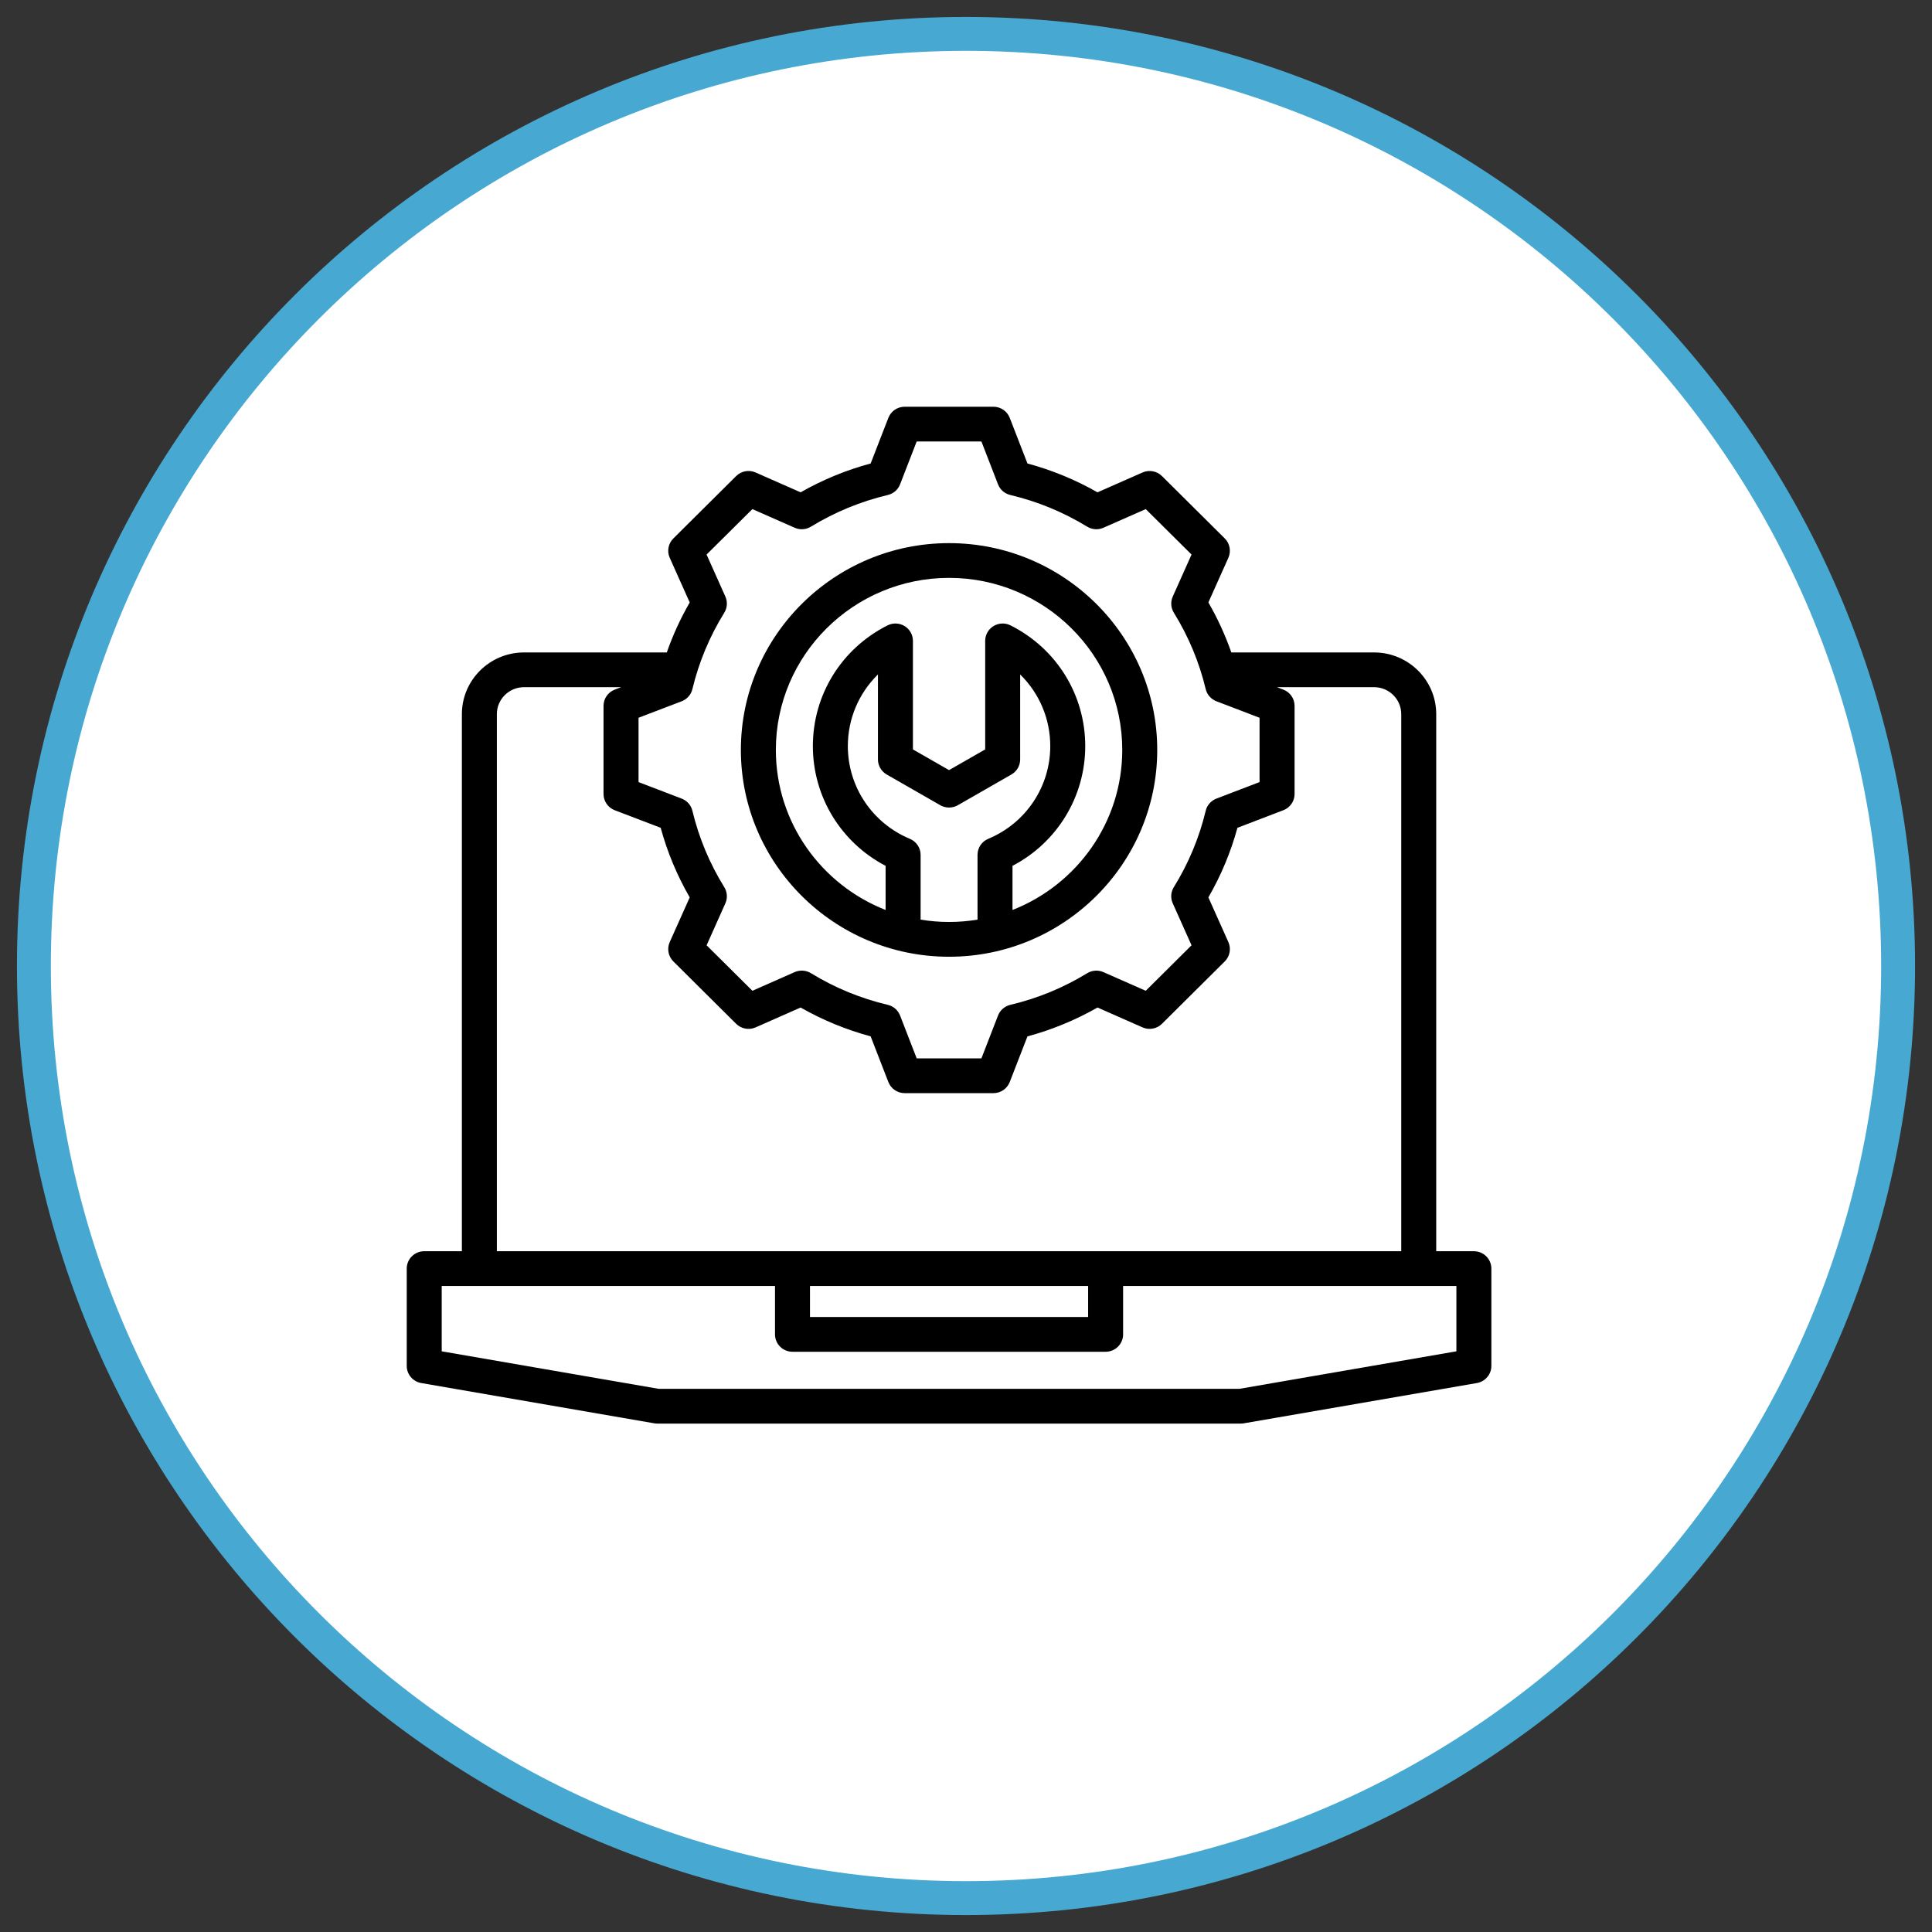
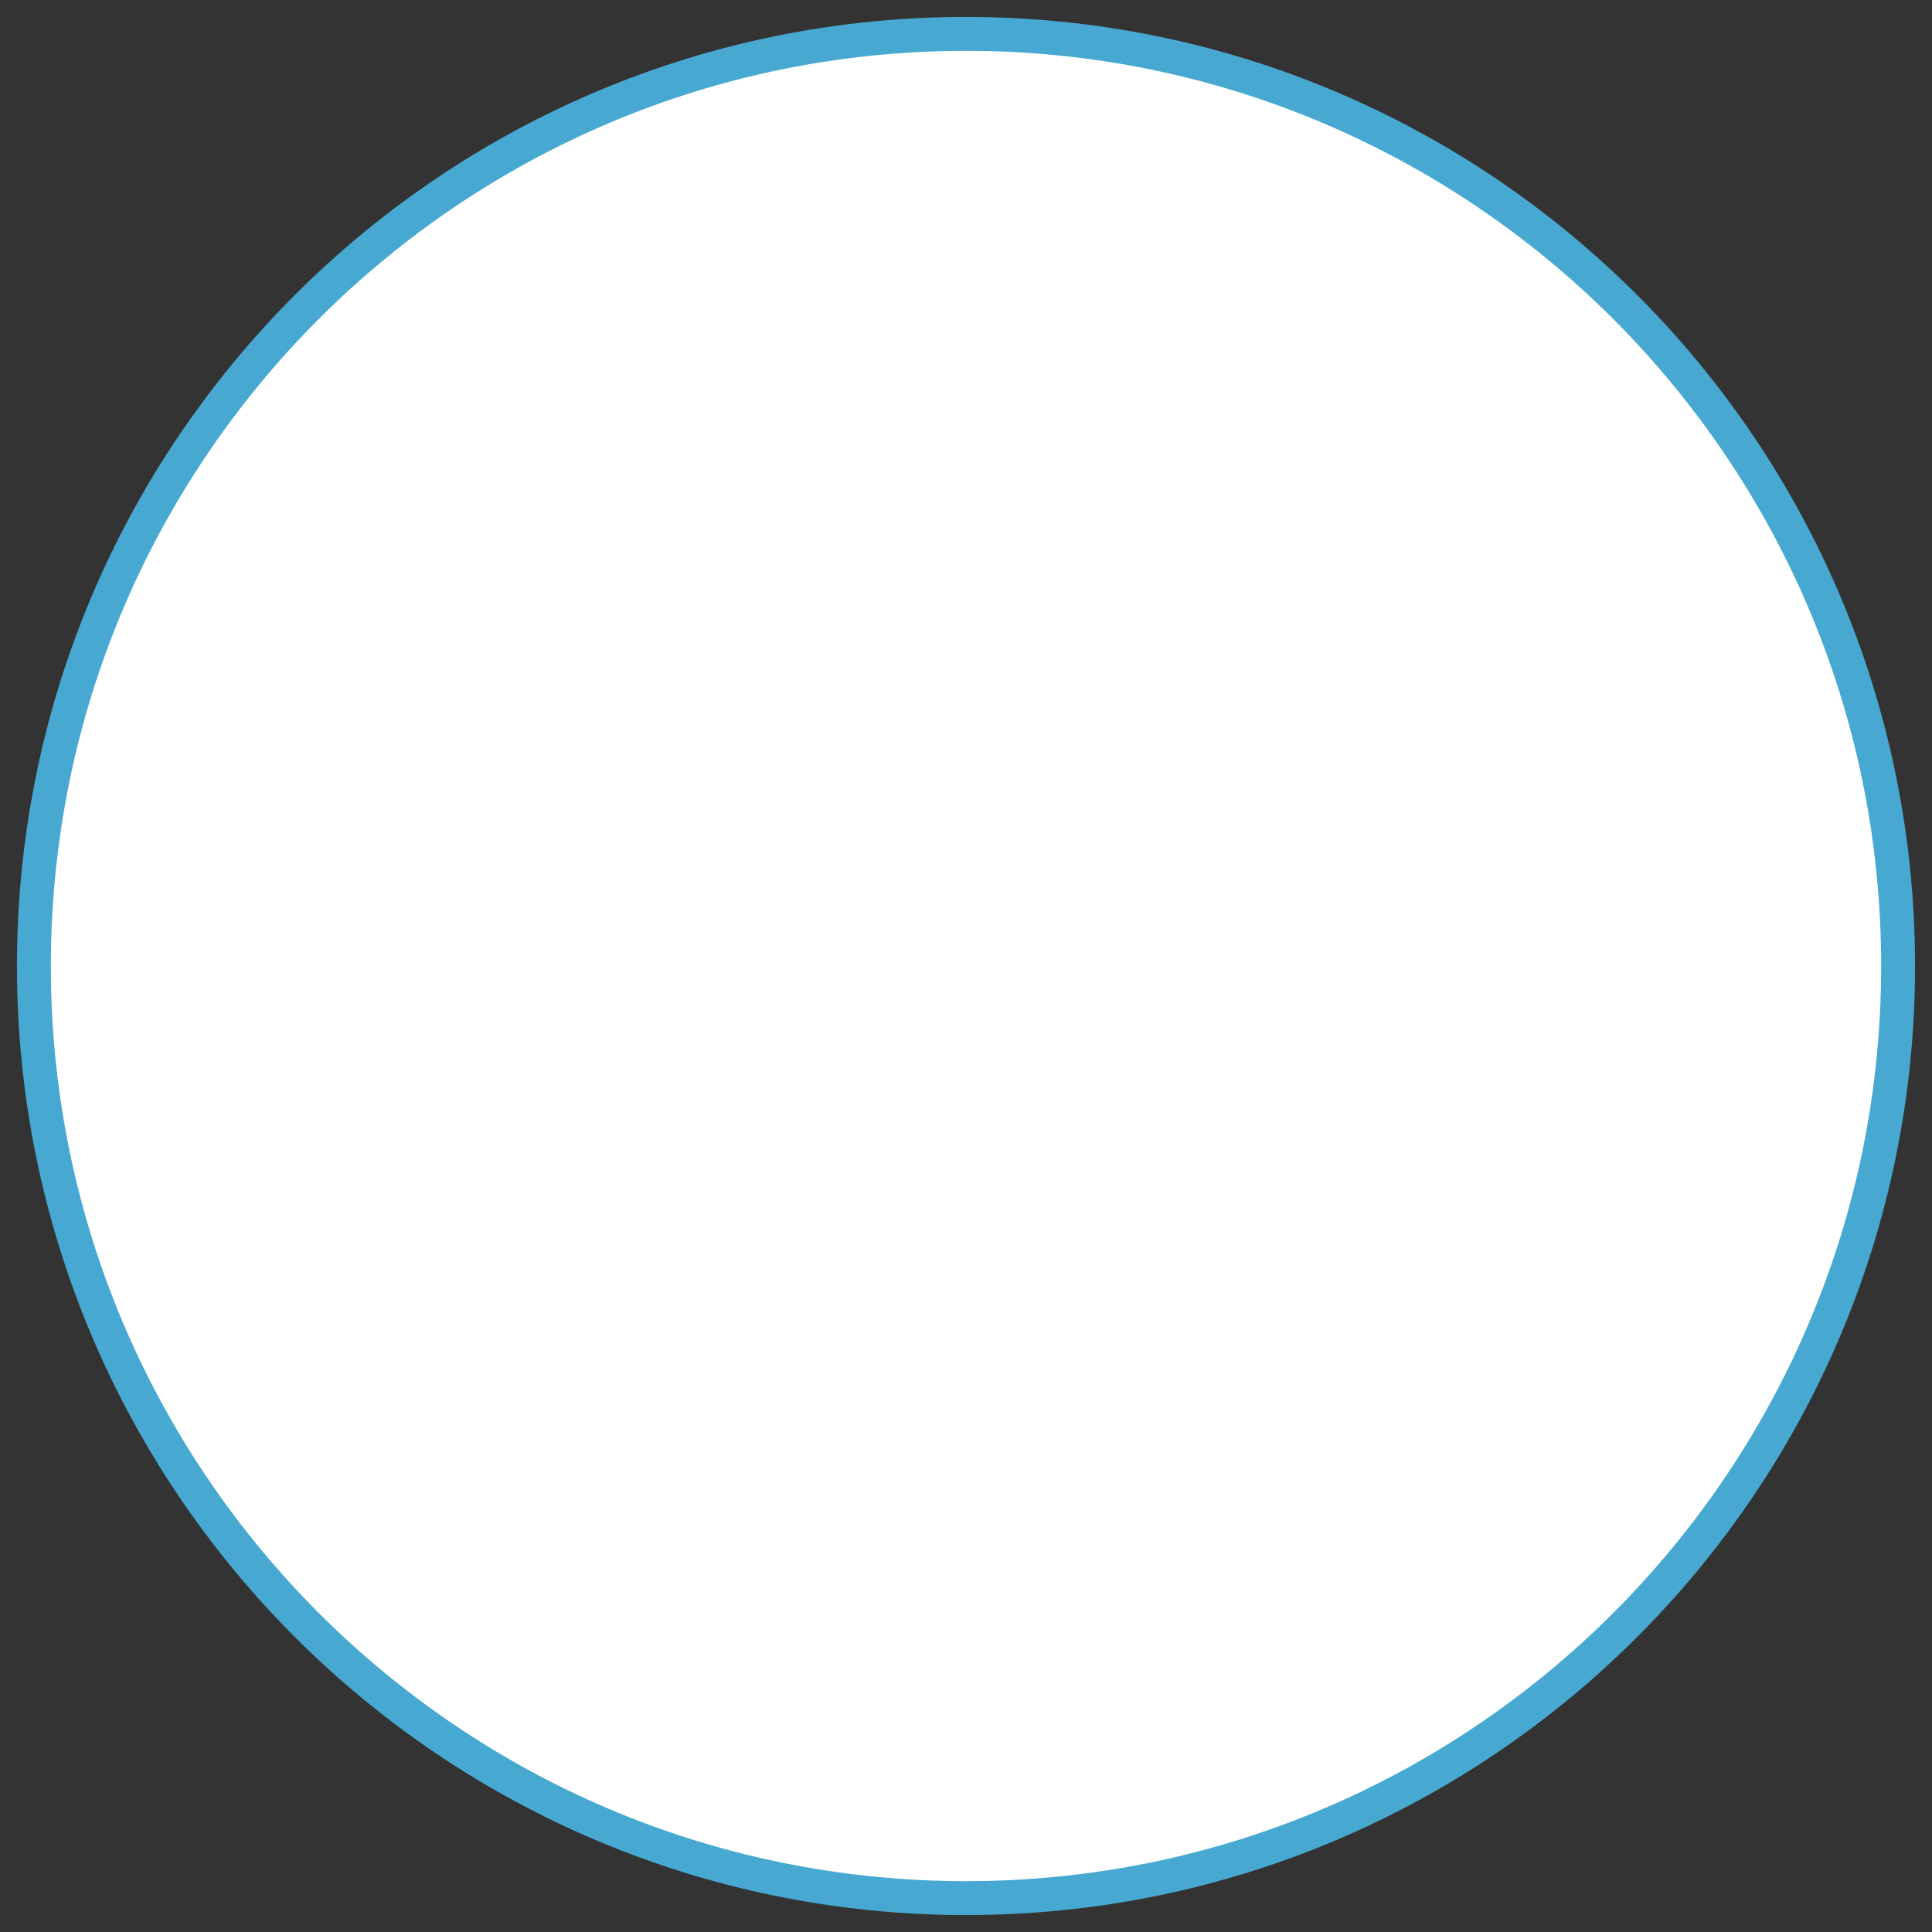
<svg xmlns="http://www.w3.org/2000/svg" width="57" height="57" viewBox="0 0 57 57" fill="none">
  <rect x="0" y="0" width="57" height="57" fill="#333333" stroke="none" />
  <path d="M28.5 56C43.688 56 56 43.688 56 28.5C56 13.312 43.688 1 28.5 1C13.312 1 1 13.312 1 28.5C1 43.688 13.312 56 28.5 56Z" fill="white" stroke="#47A9D1" />
-   <path d="M43.484 36.915H42.373V21.069C42.373 20.066 41.551 19.249 40.54 19.249H36.328C36.149 18.738 35.923 18.245 35.651 17.774L36.241 16.456C36.327 16.262 36.285 16.035 36.134 15.885L34.282 14.046C34.131 13.896 33.903 13.854 33.707 13.94L32.38 14.525C31.729 14.154 31.035 13.869 30.313 13.674L29.791 12.329C29.715 12.131 29.523 12 29.31 12H26.69C26.477 12 26.285 12.131 26.209 12.329L25.687 13.674C24.964 13.869 24.271 14.154 23.62 14.525L22.293 13.94C22.097 13.853 21.869 13.896 21.718 14.046L19.866 15.886C19.715 16.035 19.672 16.262 19.759 16.456L20.349 17.775C20.077 18.245 19.851 18.738 19.673 19.249H15.46C14.449 19.249 13.627 20.066 13.627 21.069V36.915H12.516C12.231 36.915 12 37.144 12 37.427V40.299C12 40.548 12.181 40.761 12.428 40.804L19.301 41.992C19.33 41.997 19.36 42 19.389 42H36.611C36.641 42 36.67 41.997 36.699 41.992L43.572 40.804C43.819 40.761 44 40.548 44 40.299V37.427C44 37.144 43.769 36.915 43.484 36.915ZM20.428 20.33C20.619 19.534 20.935 18.776 21.368 18.078C21.457 17.934 21.47 17.755 21.401 17.601L20.846 16.361L22.198 15.02L23.445 15.57C23.601 15.639 23.78 15.627 23.925 15.538C24.629 15.108 25.392 14.794 26.192 14.604C26.358 14.565 26.494 14.448 26.555 14.29L27.045 13.025H28.955L29.445 14.29C29.506 14.448 29.642 14.565 29.808 14.604C30.609 14.794 31.371 15.108 32.075 15.538C32.22 15.627 32.399 15.639 32.555 15.57L33.803 15.02L35.154 16.361L34.6 17.6C34.531 17.755 34.543 17.933 34.632 18.077C35.065 18.776 35.381 19.534 35.572 20.33C35.611 20.494 35.73 20.629 35.889 20.69L37.161 21.176V23.074L35.888 23.561C35.73 23.622 35.611 23.756 35.572 23.921C35.381 24.716 35.065 25.474 34.632 26.173C34.542 26.317 34.53 26.495 34.599 26.649L35.154 27.889L33.803 29.231L32.555 28.681C32.4 28.612 32.22 28.624 32.075 28.713C31.372 29.143 30.609 29.457 29.807 29.646C29.642 29.686 29.506 29.803 29.445 29.961L28.955 31.225H27.045L26.555 29.961C26.494 29.803 26.358 29.685 26.193 29.646C25.392 29.457 24.629 29.143 23.925 28.712C23.78 28.624 23.601 28.612 23.445 28.68L22.198 29.231L20.847 27.889L21.401 26.65C21.47 26.496 21.457 26.317 21.368 26.173C20.935 25.475 20.619 24.717 20.428 23.921C20.389 23.756 20.27 23.622 20.111 23.561L18.839 23.074V21.176L20.111 20.69C20.27 20.629 20.389 20.494 20.428 20.33ZM14.659 21.069C14.659 20.631 15.018 20.274 15.46 20.274H18.325L18.137 20.346C17.938 20.422 17.806 20.612 17.806 20.824V23.426C17.806 23.638 17.938 23.828 18.137 23.905L19.492 24.422C19.688 25.141 19.975 25.829 20.349 26.476L19.759 27.794C19.673 27.988 19.715 28.215 19.866 28.365L21.718 30.205C21.869 30.355 22.098 30.397 22.293 30.311L23.62 29.725C24.271 30.096 24.965 30.381 25.687 30.576L26.209 31.922C26.285 32.12 26.477 32.251 26.691 32.251H29.31C29.523 32.251 29.715 32.12 29.791 31.922L30.313 30.577C31.036 30.382 31.729 30.096 32.38 29.725L33.708 30.311C33.903 30.397 34.131 30.355 34.282 30.205L36.134 28.365C36.285 28.215 36.328 27.988 36.241 27.794L35.651 26.476C36.025 25.829 36.312 25.14 36.508 24.423L37.863 23.904C38.062 23.828 38.194 23.638 38.194 23.426V20.824C38.194 20.612 38.062 20.422 37.863 20.346L37.675 20.274H40.541C40.982 20.274 41.341 20.631 41.341 21.069V36.915H14.659V21.069ZM23.897 37.94H32.103V38.856H23.897V37.94ZM42.968 39.868L36.566 40.975H19.434L13.032 39.868V37.94H22.865V39.369C22.865 39.652 23.096 39.881 23.381 39.881H32.619C32.904 39.881 33.135 39.652 33.135 39.369V37.94H42.968V39.868ZM28 28.227C31.387 28.227 34.142 25.489 34.142 22.125C34.142 18.761 31.387 16.024 28 16.024C24.613 16.024 21.858 18.761 21.858 22.125C21.858 25.489 24.613 28.227 28 28.227ZM27.161 27.132V25.221C27.161 25.015 27.036 24.828 26.844 24.748C25.733 24.284 25.014 23.21 25.014 22.012C25.014 21.201 25.341 20.448 25.902 19.899V22.406C25.902 22.589 26.001 22.758 26.16 22.85L27.742 23.757C27.902 23.848 28.098 23.848 28.258 23.757L29.84 22.85C30 22.758 30.098 22.589 30.098 22.406V19.899C30.659 20.448 30.986 21.201 30.986 22.012C30.986 23.21 30.268 24.284 29.156 24.748C28.964 24.828 28.84 25.015 28.84 25.221V27.132C28.566 27.177 28.286 27.201 28 27.201C27.714 27.201 27.434 27.177 27.161 27.132ZM28 17.049C30.818 17.049 33.11 19.326 33.11 22.125C33.11 24.268 31.766 26.104 29.872 26.847V25.545C31.186 24.859 32.018 23.508 32.018 22.012C32.018 20.5 31.174 19.135 29.815 18.451C29.655 18.37 29.465 18.378 29.312 18.471C29.159 18.564 29.066 18.73 29.066 18.908V22.11L28 22.721L26.934 22.11V18.908C26.934 18.73 26.841 18.564 26.689 18.471C26.536 18.378 26.345 18.37 26.185 18.451C24.826 19.135 23.982 20.5 23.982 22.012C23.982 23.508 24.814 24.859 26.128 25.545V26.847C24.234 26.104 22.89 24.268 22.89 22.125C22.89 19.326 25.182 17.049 28 17.049Z" fill="black" />
</svg>